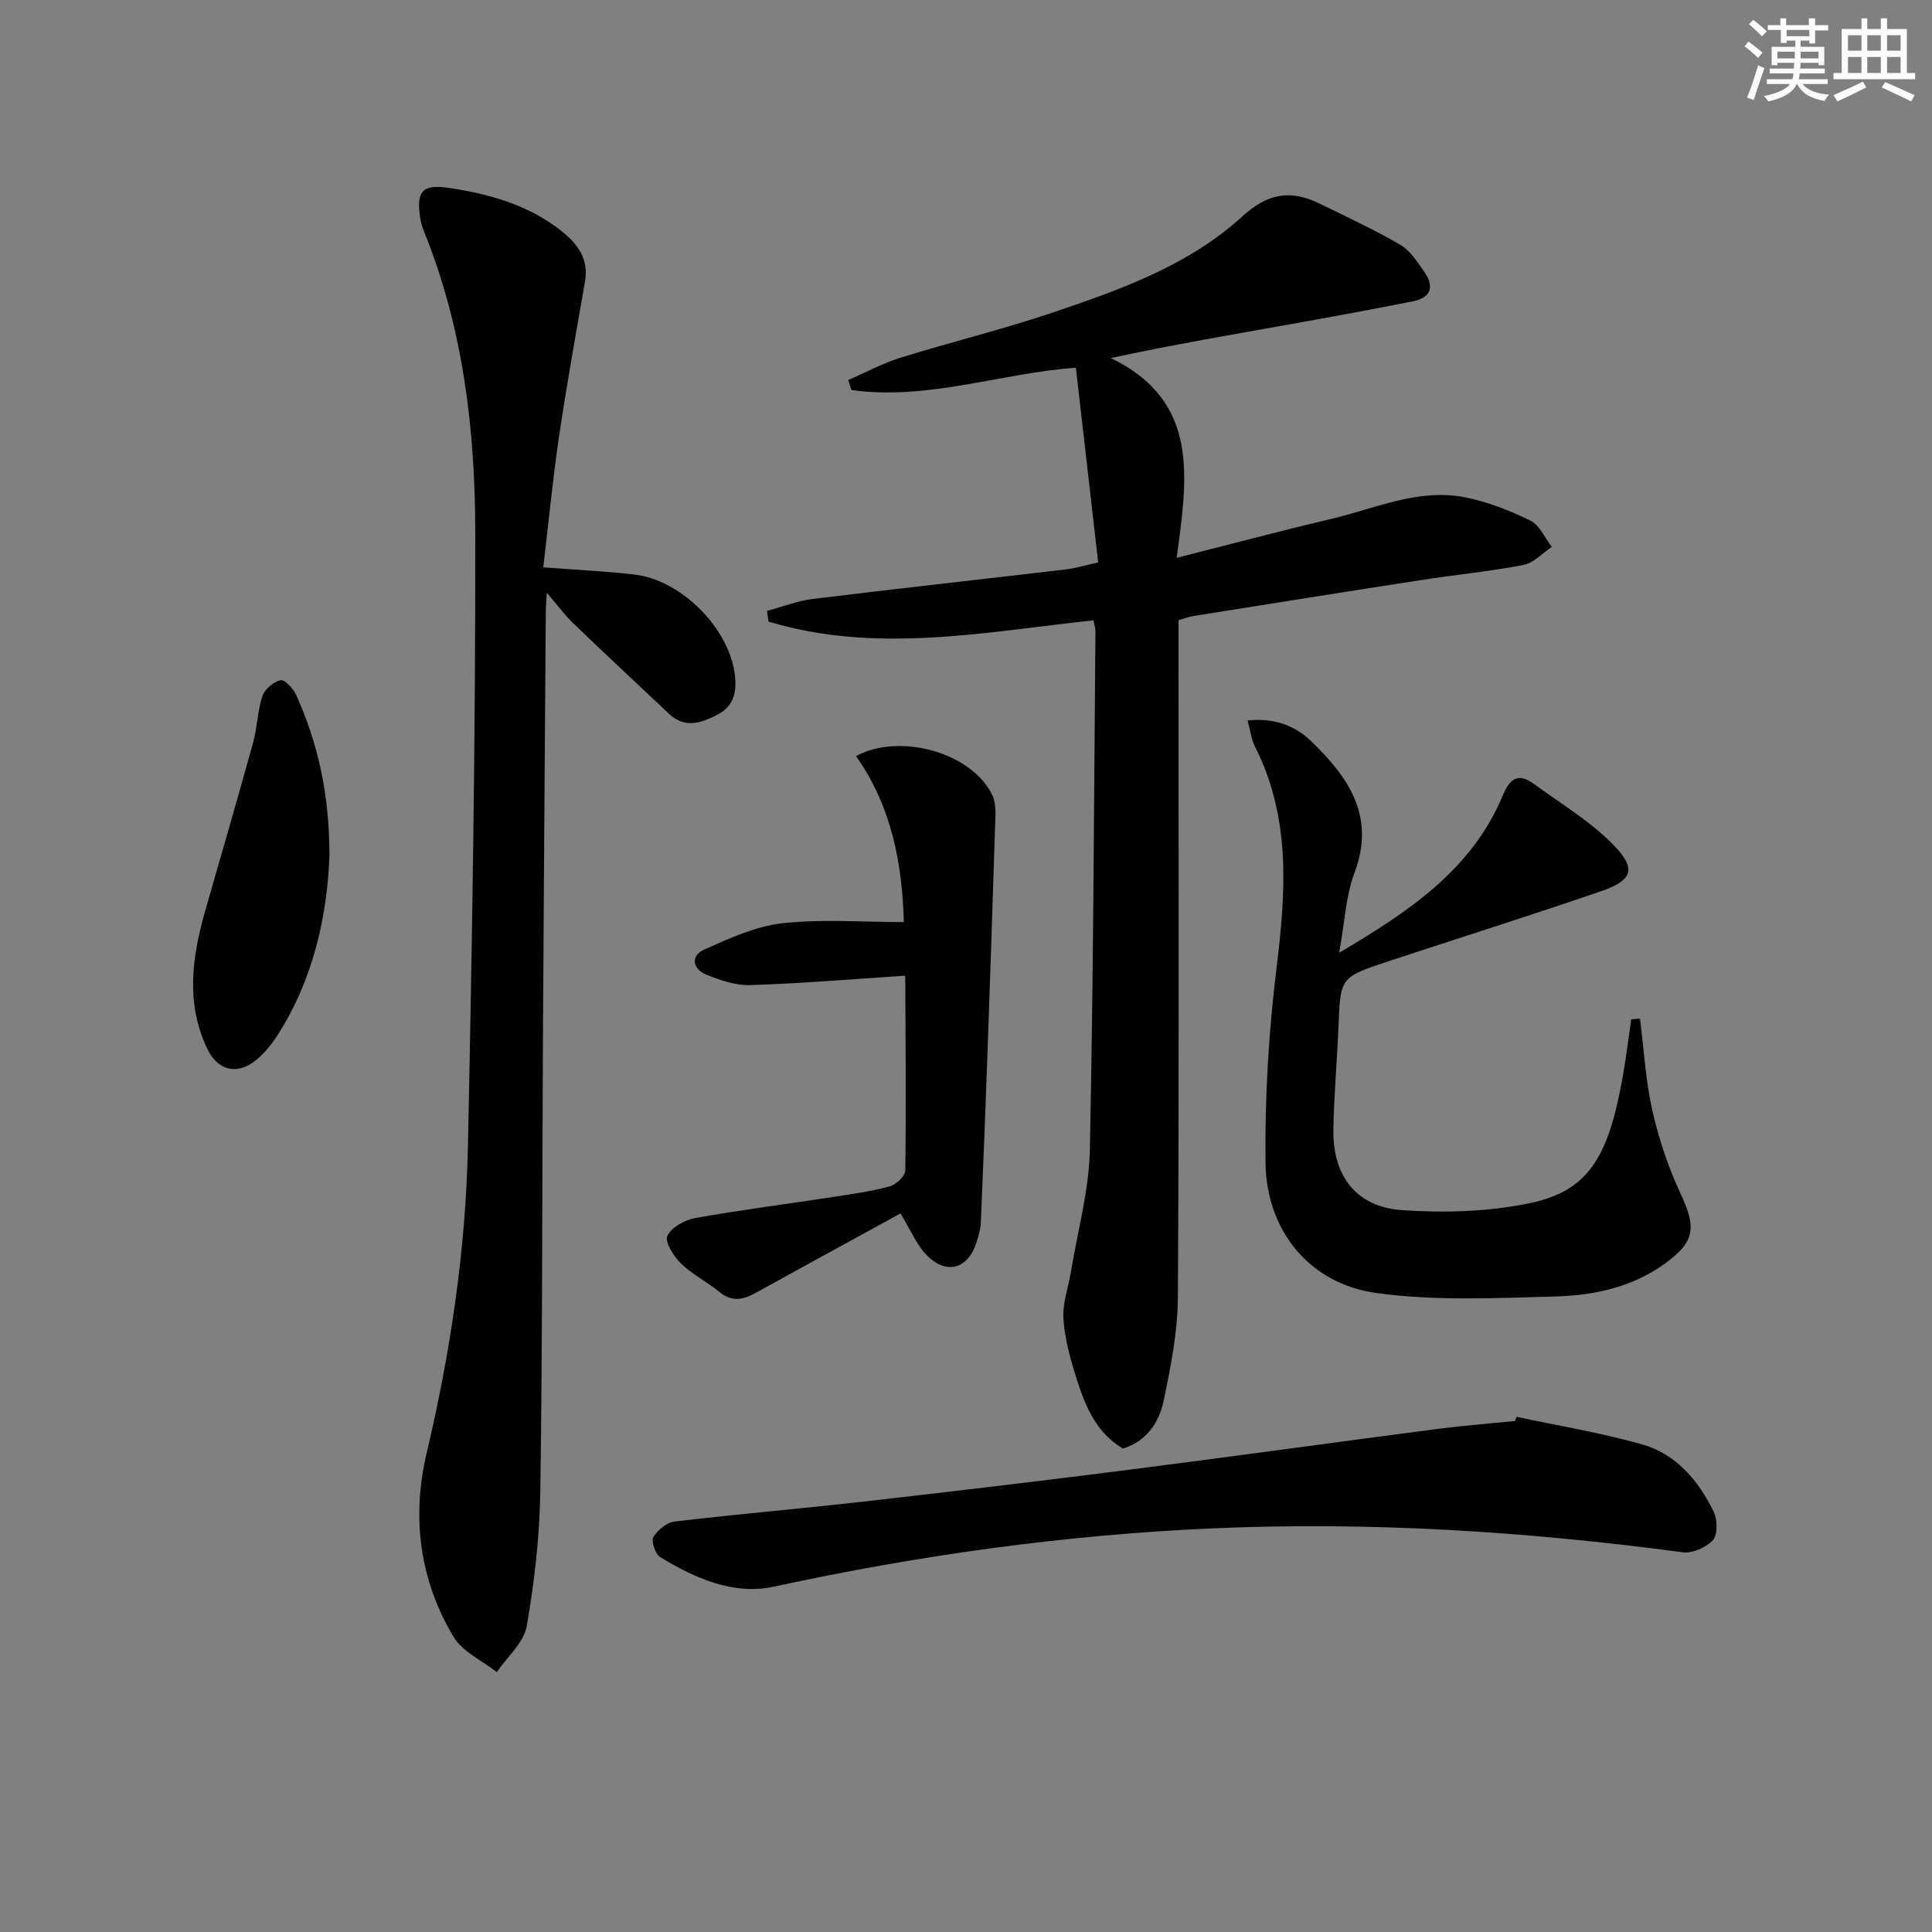
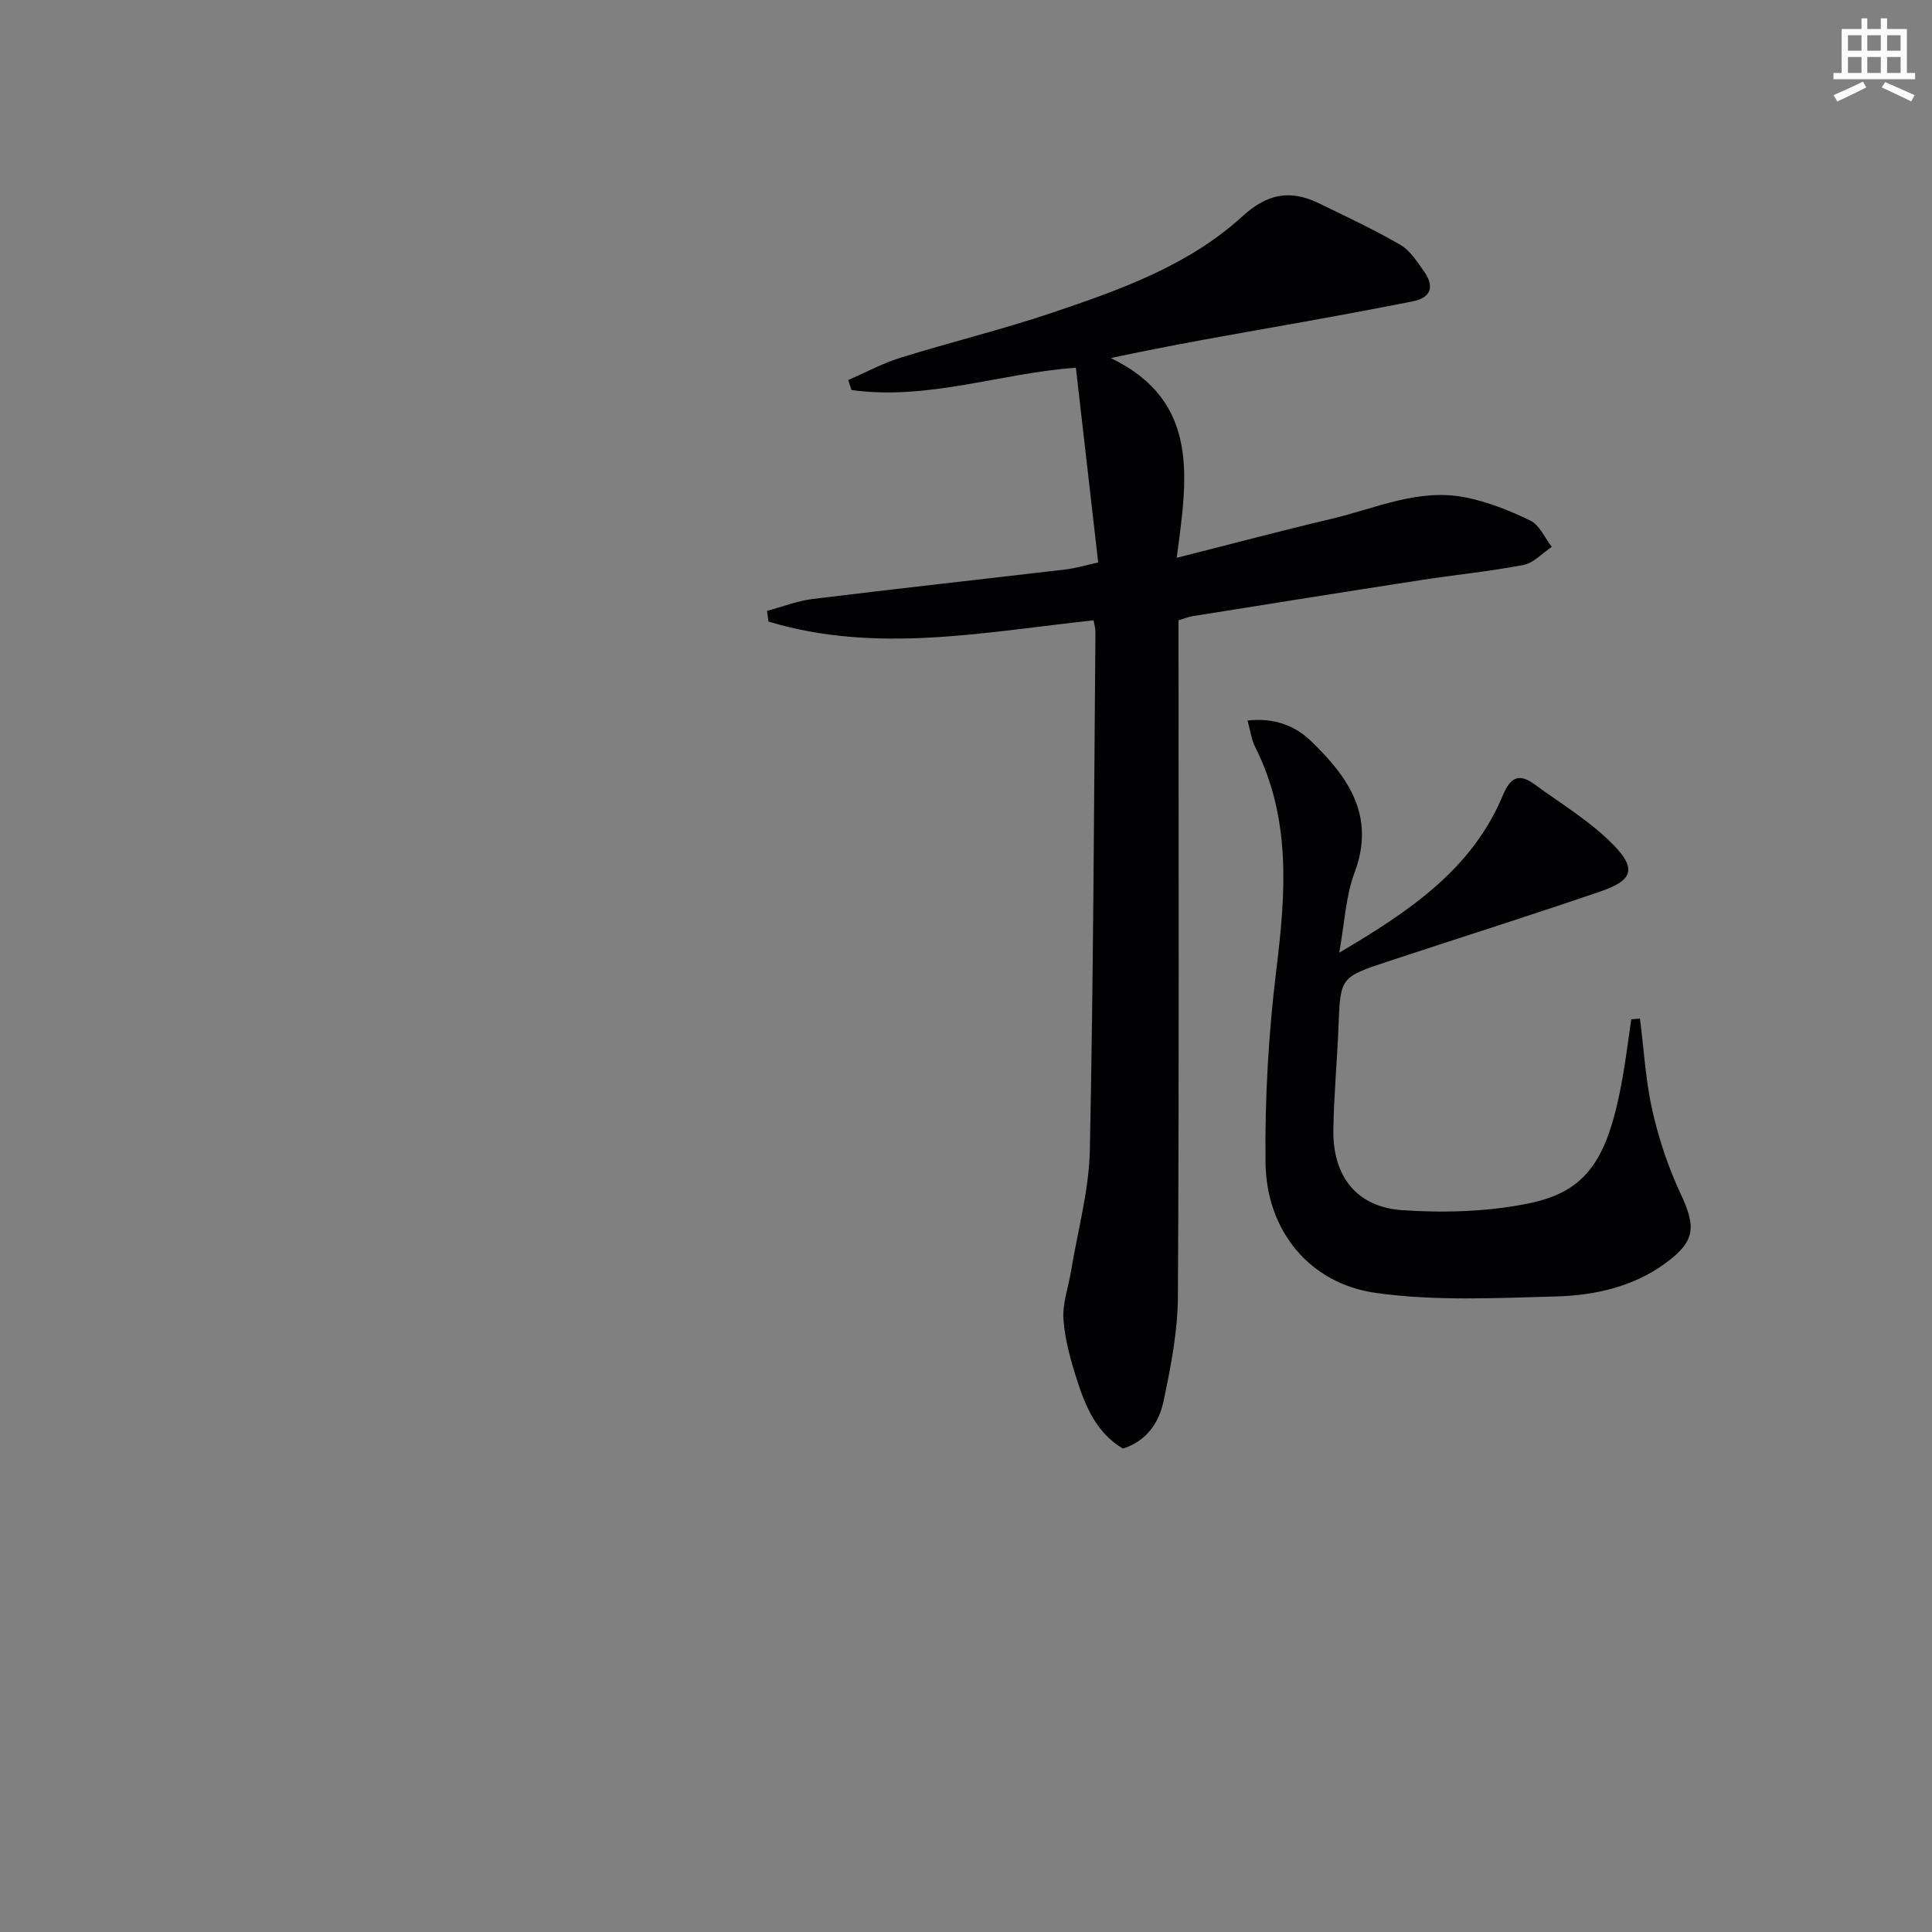
<svg xmlns="http://www.w3.org/2000/svg" enable-background="new 0 0 400 400" viewBox="0 0 400 400">
  <rect x="0" y="0" width="400" height="400" fill="#808080" stroke="none" />
  <g fill="#010103">
    <path d="m226.4 128.43c-22.61 2.43-45.03 7-67.29.26-.1-.74-.21-1.47-.31-2.21 3.15-.84 6.25-2.07 9.46-2.47 17.46-2.14 34.96-4.07 52.43-6.12 1.94-.23 3.84-.81 6.68-1.44-1.54-13.42-3.06-26.68-4.62-40.31-15.28 1.04-30.57 6.82-46.46 4.61-.23-.69-.45-1.38-.68-2.06 3.59-1.56 7.08-3.46 10.8-4.62 10.45-3.25 21.12-5.84 31.48-9.34 14.02-4.73 28.17-9.75 39.29-19.9 5.32-4.86 10.04-5.59 15.97-2.7 5.65 2.75 11.36 5.41 16.78 8.56 2.03 1.18 3.48 3.51 4.91 5.52 2.13 3.01 1.55 5.4-2.3 6.17-8.28 1.64-16.59 3.18-24.91 4.66-12.39 2.21-24.79 4.33-37.65 7.09 18.59 9 15.81 24.97 13.64 41.36 11.27-2.85 21.62-5.61 32.05-8.07 9.14-2.16 18.05-6.38 27.73-4.44 4.64.93 9.21 2.73 13.47 4.82 1.9.93 2.96 3.56 4.41 5.42-1.94 1.29-3.73 3.33-5.84 3.74-7 1.35-14.12 2.04-21.18 3.13-15.75 2.43-31.49 4.95-47.23 7.46-.95.15-1.86.52-3.03.86v6.13c0 44.65.13 89.3-.13 133.94-.04 7.22-1.47 14.51-2.97 21.61-.93 4.41-3.49 8.29-8.41 9.82-5.4-3.19-7.71-8.57-9.49-14.13-1.31-4.1-2.52-8.36-2.82-12.61-.24-3.28 1.02-6.66 1.57-10 1.37-8.34 3.71-16.66 3.89-25.02.74-35.79.85-71.59 1.16-107.39 0-.76-.26-1.54-.4-2.33z" />
-     <path d="m112.48 117.46c7.11.55 13.07.8 18.98 1.51 9.54 1.14 19.31 10.94 20.63 20.39.49 3.5.07 6.72-3.48 8.57-3.35 1.74-6.77 2.98-10.07-.12-6.65-6.25-13.32-12.49-19.9-18.81-1.73-1.67-3.17-3.64-5.44-6.29-.11 2.09-.2 3.02-.2 3.95-.2 29.3-.43 58.6-.59 87.9-.17 31.32-.09 62.64-.54 93.95-.13 9.42-1.19 18.9-2.82 28.17-.6 3.43-4.05 6.35-6.19 9.51-3.04-2.39-7.08-4.18-8.94-7.28-7.05-11.75-8.73-24.74-5.6-37.99 4.94-20.93 8.11-42.12 8.56-63.57.88-42.43 1.58-84.87 1.52-127.3-.03-21.11-2.52-42.1-10.56-62-.37-.92-.67-1.89-.83-2.87-.9-5.64.45-7.11 6.05-6.26 8.29 1.26 16.25 3.48 23.01 8.78 3.43 2.69 5.88 5.78 5.05 10.59-1.88 10.77-3.82 21.54-5.42 32.36-1.29 8.82-2.14 17.72-3.22 26.81z" />
    <path d="m339.54 210.88c.81 6.35 1.16 12.81 2.56 19.03 1.34 5.9 3.29 11.78 5.86 17.25 3.26 6.94 3.03 9.89-3.24 14.44-6.72 4.88-14.63 6.6-22.62 6.82-12.41.33-25.02.98-37.23-.73-13.79-1.94-22.7-12.94-22.86-26.99-.15-13.42.64-26.95 2.28-40.27 1.94-15.75 3-31.12-4.46-45.85-.72-1.43-.91-3.13-1.54-5.4 5.41-.62 9.8 1.03 13.09 4.2 7.68 7.4 13.51 15.51 9.05 27.33-1.82 4.83-2.02 10.27-3.16 16.54 14.57-8.6 27.48-17.26 33.87-32.56 1.61-3.86 3.4-4.62 6.57-2.3 5.58 4.09 11.67 7.72 16.42 12.63 4.77 4.92 3.83 7.28-2.73 9.53-14.59 5-29.3 9.64-43.94 14.47-10.01 3.31-9.94 3.35-10.34 13.51-.28 7.14-.96 14.28-1.06 21.42-.13 9.55 4.76 15.95 14.25 16.6 8.69.6 17.73.33 26.24-1.41 12.22-2.49 16.4-9.41 19.36-25.87.73-4.05 1.22-8.15 1.82-12.23.6-.06 1.2-.11 1.81-.16z" />
-     <path d="m313.98 293.33c8.7 1.87 17.52 3.3 26.05 5.73 7.05 2.01 11.66 7.53 14.79 13.98.78 1.62.83 4.69-.19 5.82-1.39 1.53-4.26 2.79-6.27 2.52-32.37-4.32-64.86-6.39-97.5-4.94-30.57 1.36-60.75 5.57-90.68 12.07-8.26 1.79-16.31-1.73-23.49-6.13-1.02-.63-1.92-3.29-1.41-4.15.87-1.47 2.8-3.03 4.44-3.22 13.02-1.54 26.09-2.65 39.11-4.13 18.3-2.08 36.6-4.25 54.87-6.58 21.23-2.7 42.42-5.66 63.64-8.42 5.43-.71 10.89-1.13 16.33-1.68.1-.29.21-.58.31-.87z" />
-     <path d="m177.23 156.54c9.19-4.97 24.16-.6 28.24 8.15.85 1.81.62 4.23.55 6.36-.49 16.12-1.05 32.23-1.62 48.35-.4 11.3-.85 22.6-1.34 33.89-.06 1.3-.48 2.61-.87 3.87-1.68 5.44-6.04 6.88-10.15 2.88-2.26-2.2-3.52-5.43-5.61-8.82-.75.41-2.1 1.17-3.46 1.91-8.89 4.87-17.8 9.72-26.67 14.63-2.54 1.4-4.84 1.78-7.33-.26-2.56-2.1-5.64-3.63-7.99-5.92-1.51-1.47-3.39-4.46-2.81-5.7.83-1.78 3.62-3.31 5.79-3.7 9.45-1.69 18.99-2.9 28.49-4.36 3.94-.6 7.91-1.15 11.74-2.19 1.33-.36 3.22-2.13 3.24-3.28.18-13.32.06-26.65-.01-39.98 0-.28-.3-.56-.18-.35-10.81.7-21.35 1.59-31.91 1.94-3.01.1-6.2-1.01-9.07-2.16-2.85-1.14-3.35-3.9-.5-5.18 5.2-2.34 10.67-4.84 16.23-5.47 8.16-.91 16.49-.24 25.14-.24-.36-12.39-2.55-23.91-9.9-34.37z" />
-     <path d="m68.21 177.15c-.45 12.07-3.17 25.42-10.87 37.36-1.16 1.79-2.58 3.51-4.21 4.88-3.88 3.25-7.98 2.38-10.18-2.18-4.55-9.43-3.2-19.03-.47-28.62 3.32-11.61 6.71-23.19 9.92-34.83.87-3.16.91-6.58 1.94-9.67.47-1.42 2.3-2.95 3.76-3.26.84-.18 2.64 1.76 3.23 3.08 4.47 9.94 6.87 20.38 6.88 33.24z" />
  </g>
-   <path d="m361.2 9.6.8-1c.9.7 1.9 1.4 2.9 2.3l-.9 1.1c-1-1-2-1.8-2.8-2.4zm.5 10.6c.9-2.1 1.6-4.3 2.3-6.7.4.2.8.4 1.3.6-.7 2.1-1.5 4.3-2.2 6.6zm.4-15.2.9-.9c1 .8 2 1.6 2.8 2.4l-1 1c-.9-.9-1.8-1.7-2.7-2.5zm12.5-1.2h1.2v1.4h2.7v1.1h-2.7v2.7h-1.2v-.6h-1.8v1.3h4.9v3.8h-1.2v-.5h-3.7c0 .4-.1.9-.1 1.2h5.1v1h-5.2c0 .5-.1.9-.2 1.2h6v1h-5.2c1.1 1.3 2.9 2 5.5 2.2-.4.4-.7.8-.9 1.3-2.9-.5-4.8-1.6-5.7-3.5h-.1c-.8 1.7-2.7 2.9-5.9 3.6-.2-.4-.6-.8-.9-1.1 2.8-.6 4.6-1.4 5.4-2.5h-4.8v-1h5.3c.1-.3.2-.7.2-1.2h-4.9v-1h5c0-.4 0-.8.1-1.2h-3.5v.5h-1.2v-3.8h4.9v-1.3h-1.8v.5h-1.2v-2.7h-2.7v-1h2.6v-1.4h1.2v1.4h4.7v-1.4zm-6.6 8.3h3.6c0-.4 0-.9 0-1.4h-3.6zm1.9-4.6h4.7v-1.3h-4.7zm6.6 3.2h-3.7v1.4h3.7z" fill="#fbfcfa" />
  <path d="m385.3 3.8h1.3v2.2h2.8v-2.2h1.3v2.2h4.1v9.1h1.7v1.3h-16.9v-1.3h1.7v-9.1h4.1v-2.2zm.4 13.1.7 1.2c-1.8.9-3.8 1.9-6 2.9-.2-.4-.5-.8-.8-1.3 2.3-1 4.3-1.9 6.1-2.8zm-3.1-6.4h2.8v-3.2h-2.8zm0 4.6h2.8v-3.3h-2.8zm4-4.6h2.8v-3.2h-2.8zm0 4.6h2.8v-3.3h-2.8zm3.7 1.9c2.1.9 4.1 1.8 6.1 2.7l-.7 1.3c-2.2-1.1-4.2-2-6.1-2.9zm3.2-9.7h-2.8v3.2h2.8zm-2.8 7.8h2.8v-3.3h-2.8z" fill="#fbfcfa" />
</svg>